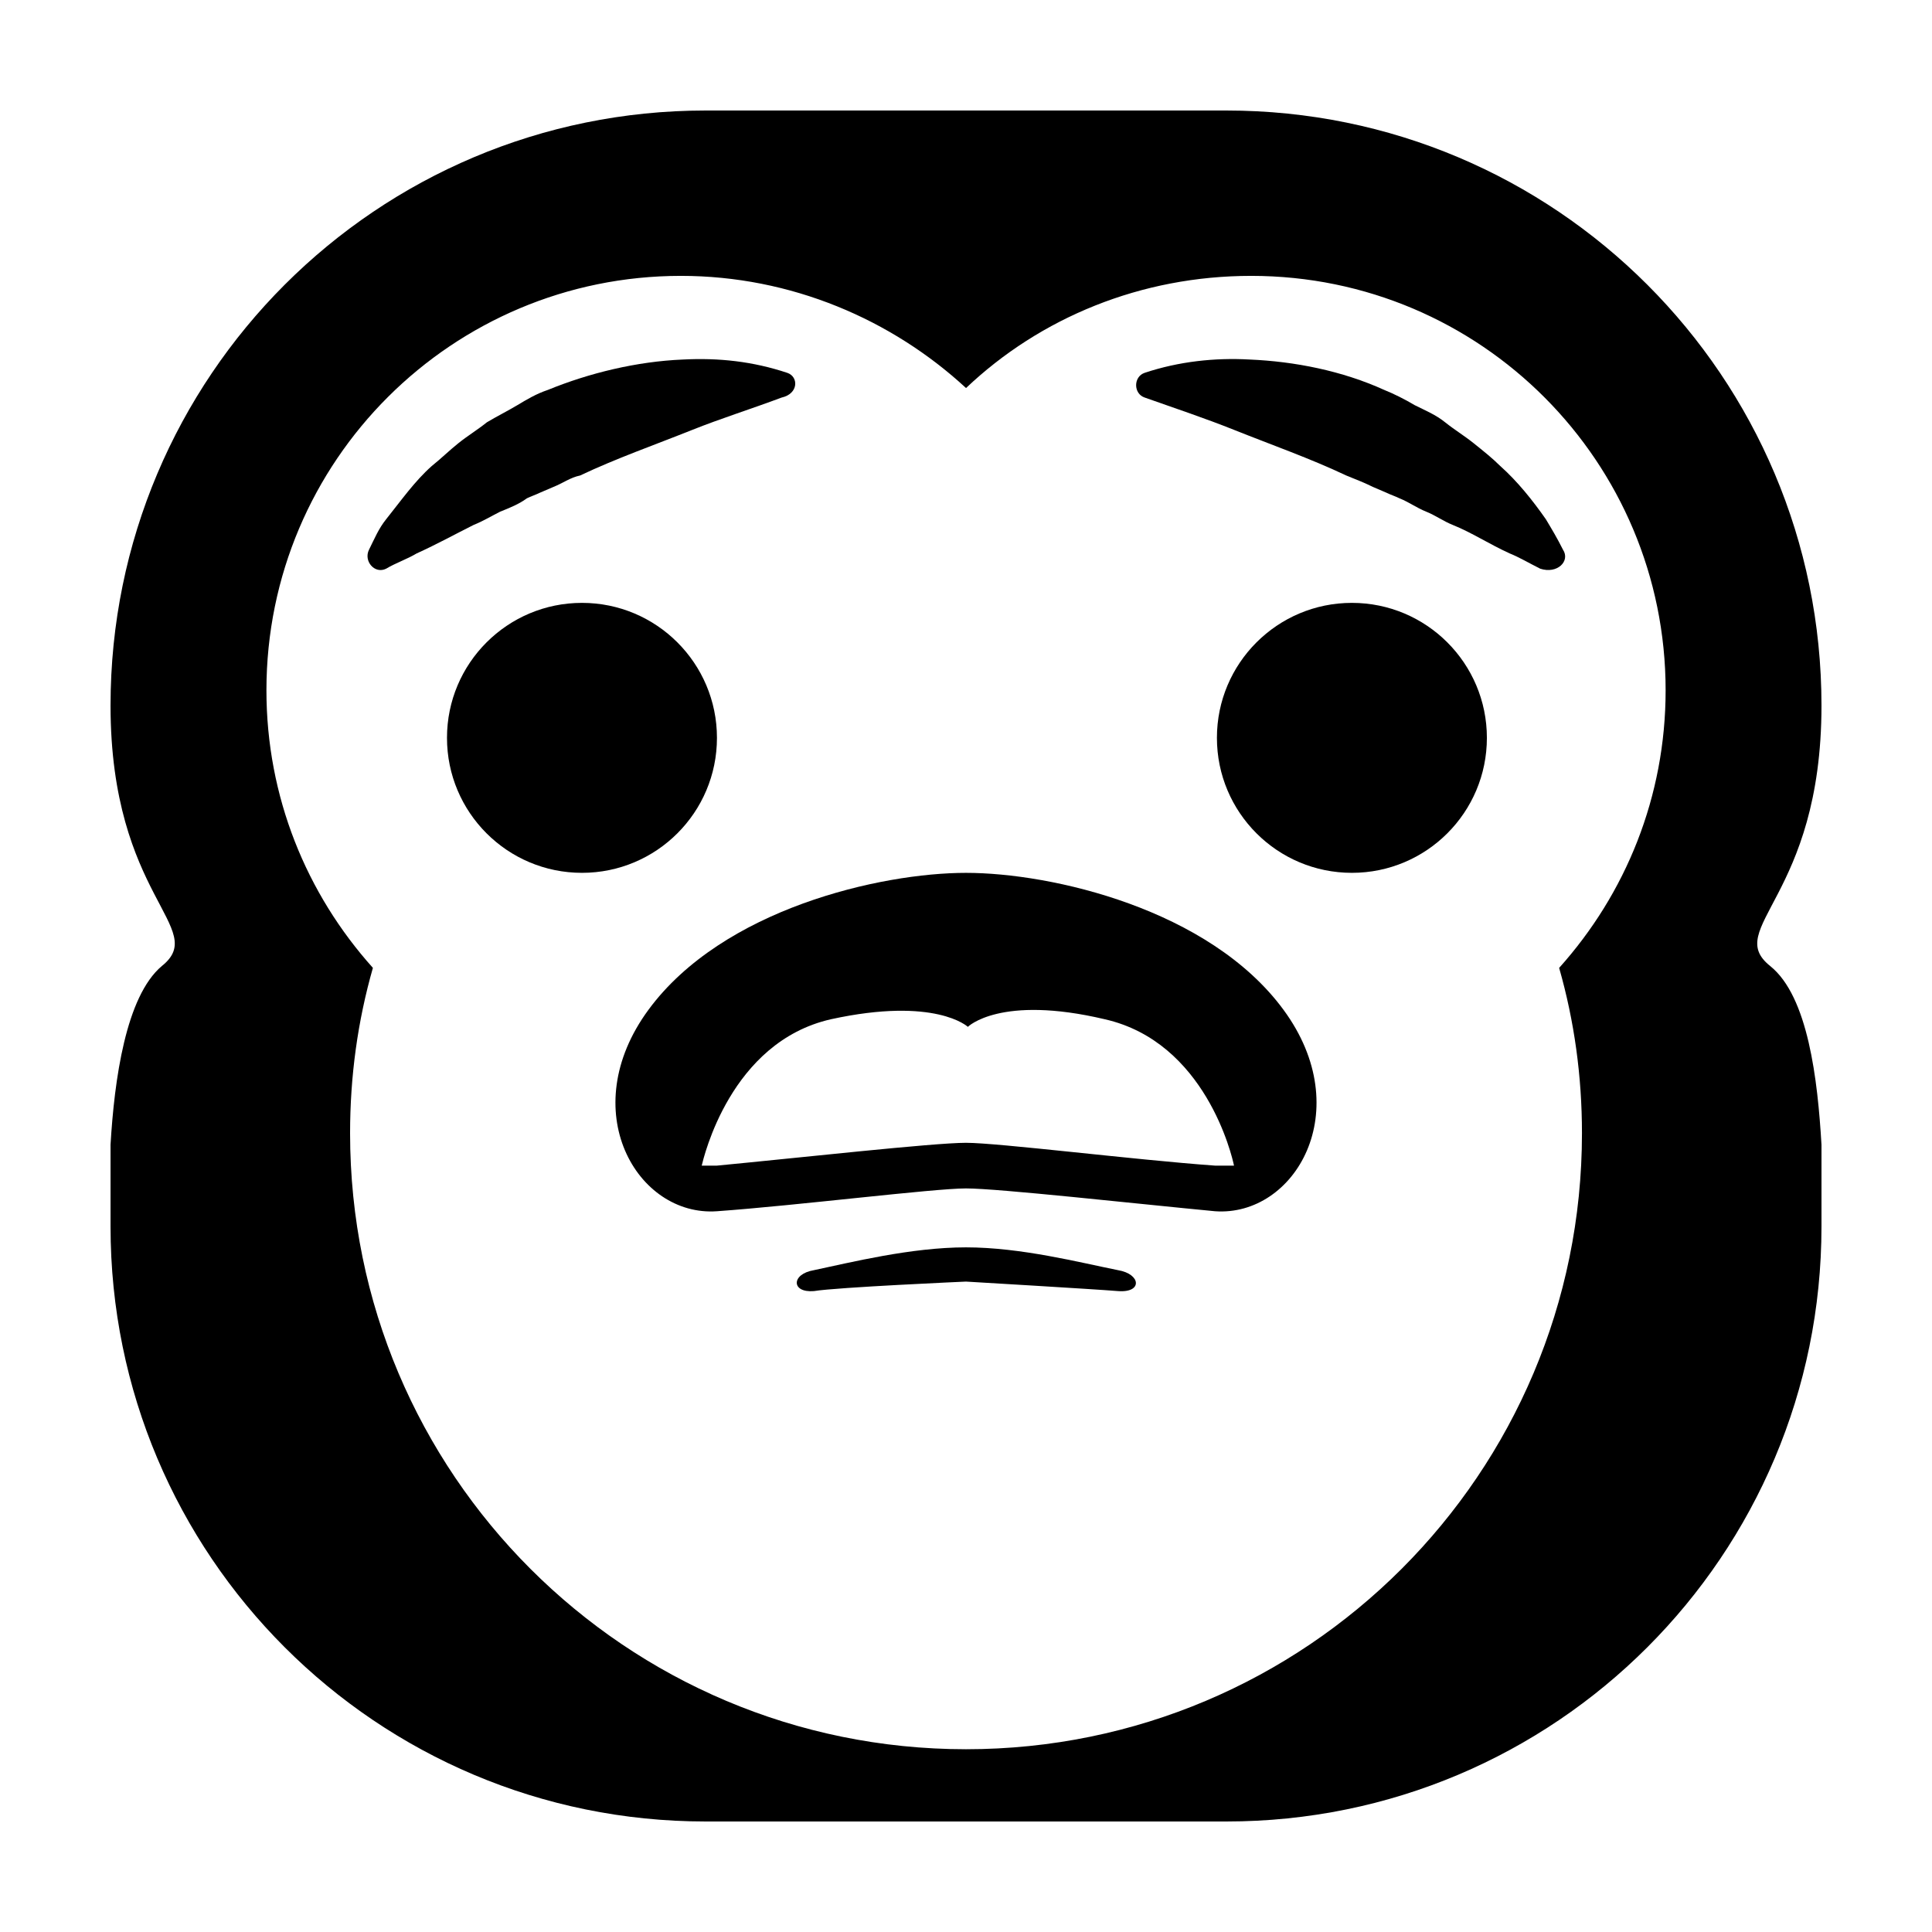
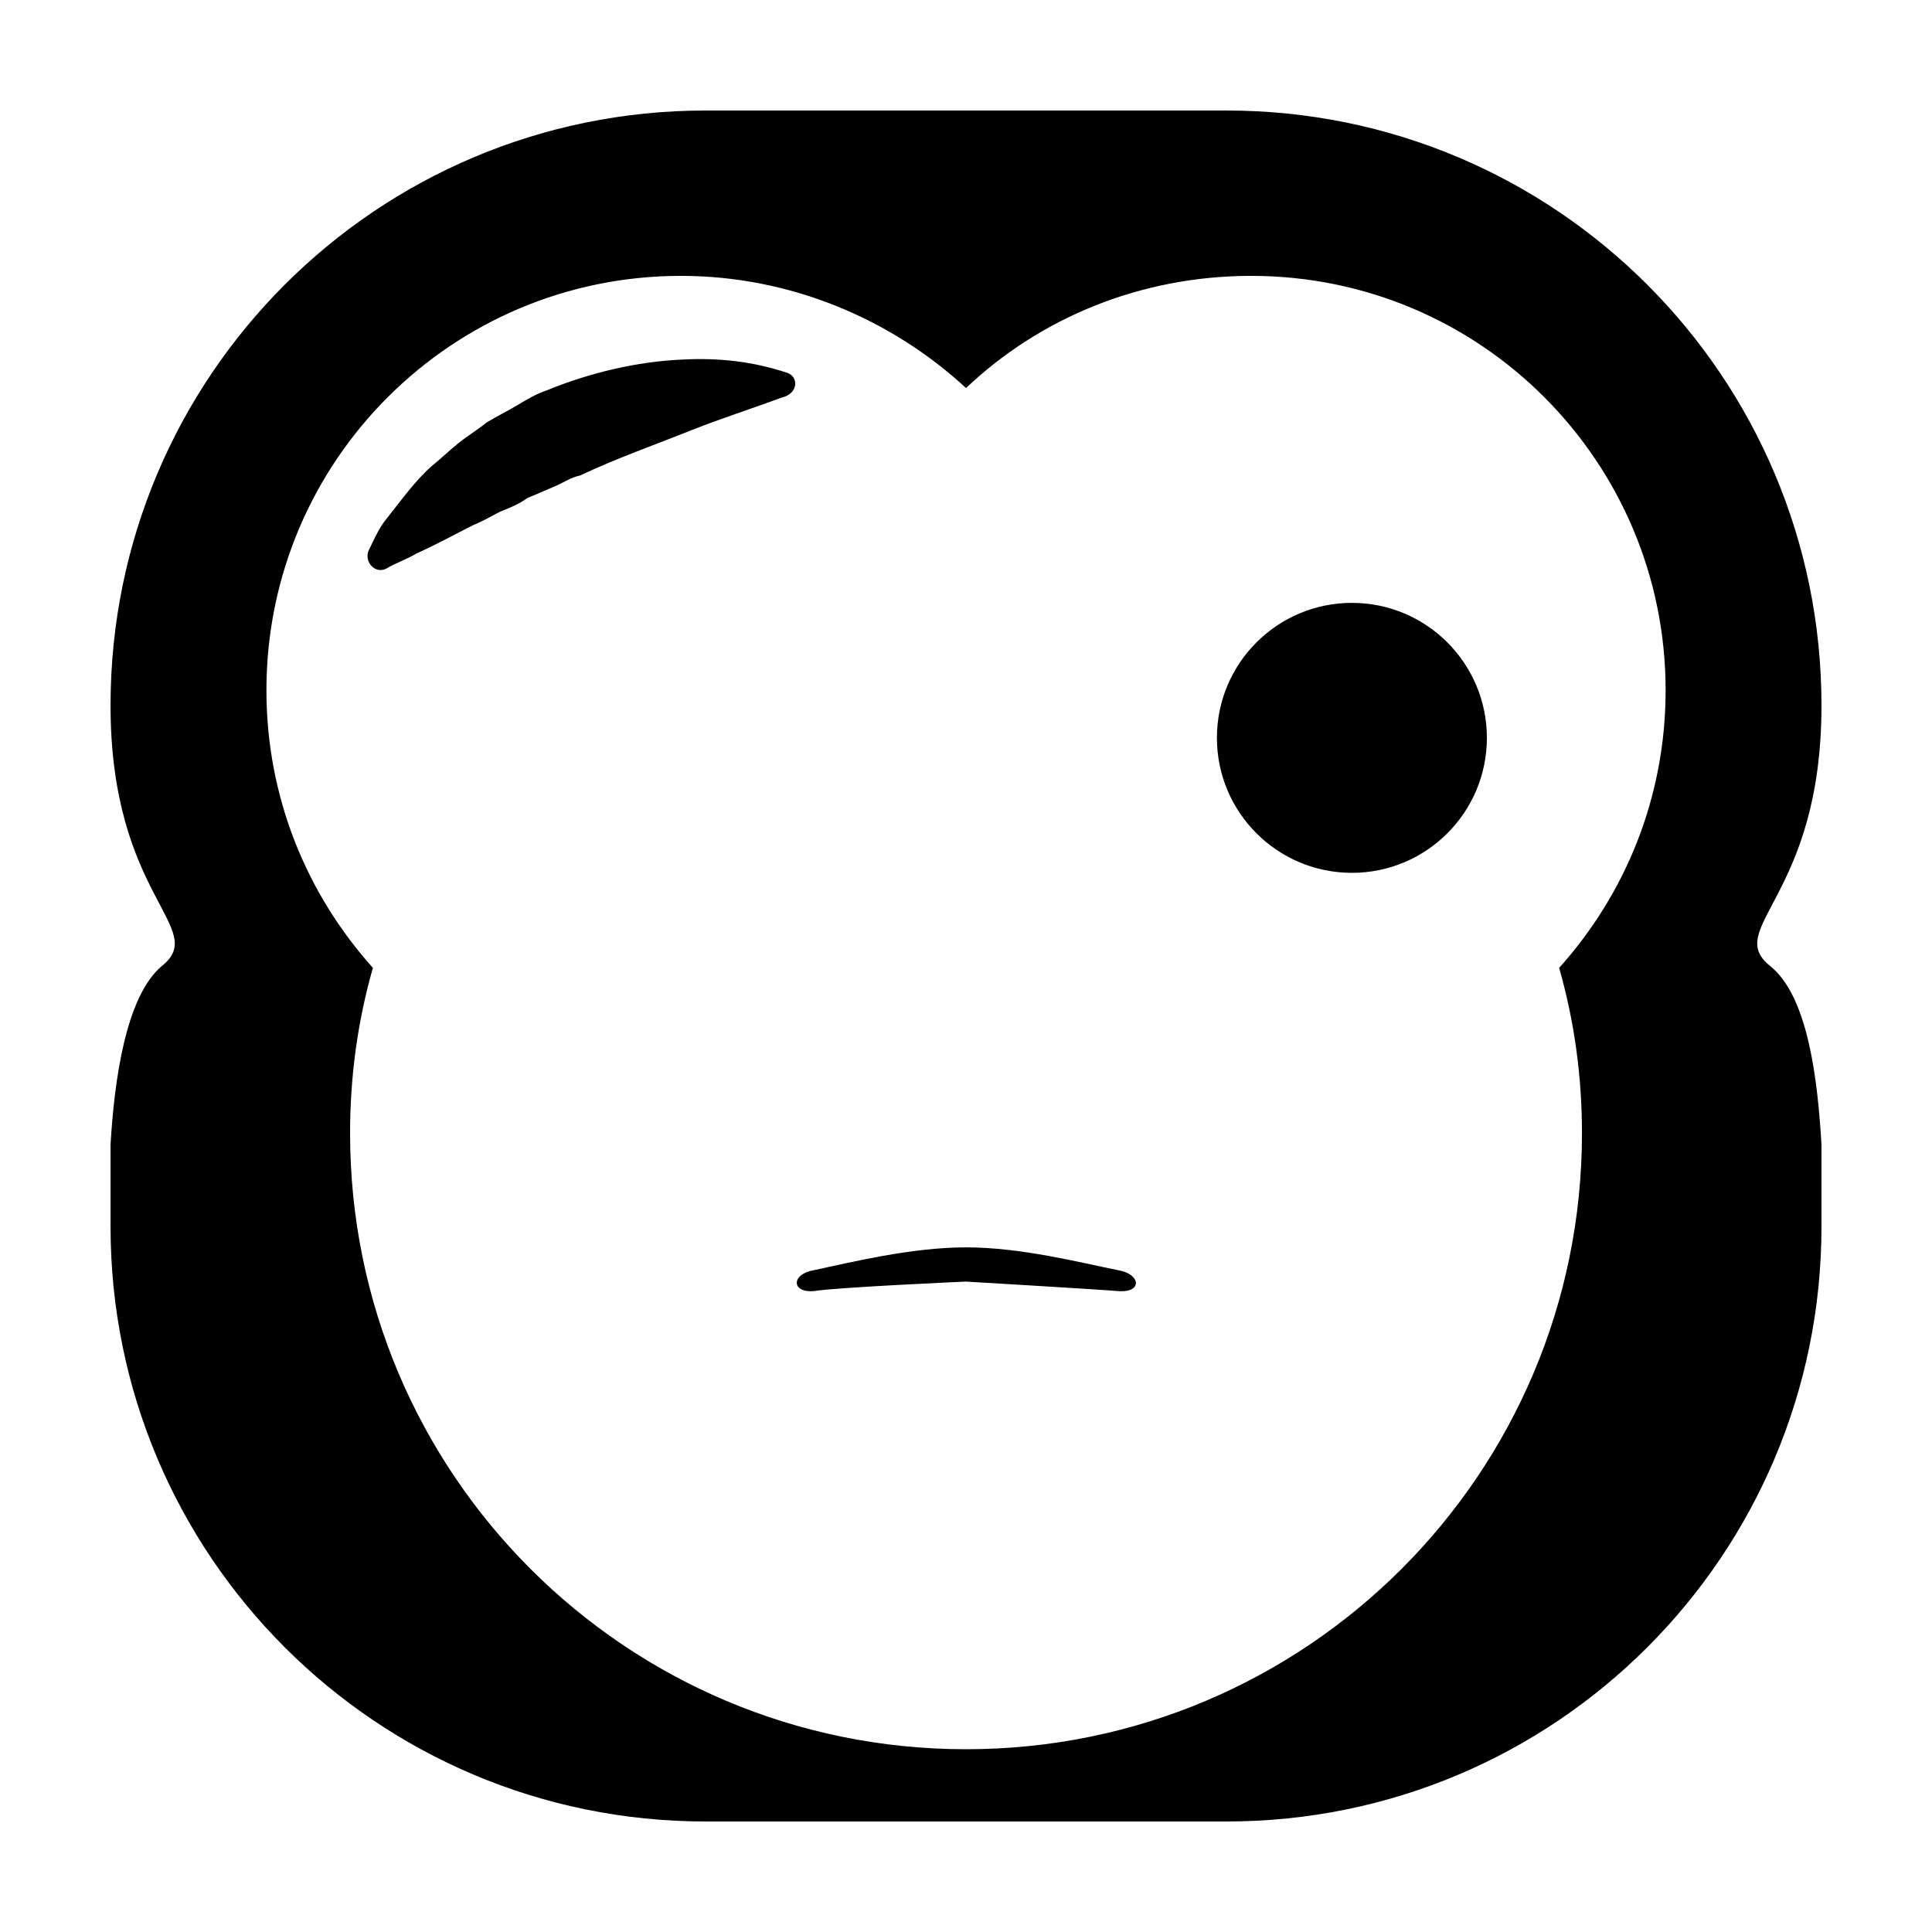
<svg xmlns="http://www.w3.org/2000/svg" fill="#000000" width="800px" height="800px" version="1.1" viewBox="144 144 512 512">
  <g>
    <path d="m613.11 400c-12.594-10.078 13.602-18.137 13.602-69.023 0-87.16-70.531-157.69-157.69-157.69h-138.04c-87.16 0-157.69 70.531-157.69 157.69 0 50.887 26.195 58.945 13.602 69.023-9.574 8.062-12.594 30.23-13.602 47.359v21.664c0 87.156 70.531 157.69 157.69 157.69h138.04c87.16 0 157.69-70.531 157.69-157.69v-21.664c-1.004-17.129-3.523-39.297-13.602-47.355zm-55.922 0.504c4.031 14.105 6.047 28.719 6.047 43.832 0 90.184-73.051 163.23-163.23 163.23-90.184-0.004-163.23-73.055-163.23-163.24 0-15.113 2.016-29.727 6.047-43.832-17.633-19.648-28.215-45.344-28.215-73.555 0-60.961 49.375-109.83 109.83-109.83 29.223 0 55.922 11.586 75.57 29.727 19.648-18.641 46.352-29.727 75.57-29.727 60.961 0 109.83 49.375 109.83 109.83 0 28.215-10.582 53.91-28.215 73.559z" />
-     <path d="m334 339.54c0 19.754-16.016 35.77-35.77 35.77-19.758 0-35.773-16.016-35.773-35.77 0-19.758 16.016-35.773 35.773-35.773 19.754 0 35.77 16.016 35.77 35.773" />
    <path d="m538.04 339.54c0 19.754-16.016 35.77-35.77 35.77-19.758 0-35.773-16.016-35.773-35.77 0-19.758 16.016-35.773 35.773-35.773 19.754 0 35.77 16.016 35.77 35.773" />
-     <path d="m558.2 289.66c-1.512-3.023-3.023-5.543-4.535-8.062-3.527-5.039-7.559-10.078-12.09-14.105-2.016-2.016-4.535-4.031-7.055-6.047s-5.039-3.527-7.559-5.543-5.039-3.023-8.062-4.535c-2.519-1.512-5.543-3.023-8.062-4.031-11.082-5.039-23.68-7.559-35.77-8.062-9.07-0.504-18.641 0.504-27.711 3.527-3.023 1.008-3.023 5.543 0 6.551 8.566 3.023 16.121 5.543 23.68 8.566 10.078 4.031 20.152 7.559 29.727 12.09 2.519 1.008 5.039 2.016 7.055 3.023l3.527 1.512c1.008 0.504 2.519 1.008 3.527 1.512 2.519 1.008 4.535 2.519 7.055 3.527 2.519 1.008 4.535 2.519 7.055 3.527 5.039 2.016 9.574 5.039 15.113 7.559 2.519 1.008 5.039 2.519 8.062 4.031 4.531 1.512 8.059-2.016 6.043-5.039z" />
    <path d="m352.64 242.81c-9.07-3.023-18.137-4.031-27.711-3.527-12.09 0.504-24.688 3.527-35.77 8.062-3.023 1.008-5.543 2.519-8.062 4.031-2.519 1.512-5.543 3.023-8.062 4.535-2.519 2.016-5.039 3.527-7.559 5.543-2.519 2.016-4.535 4.031-7.055 6.047-4.535 4.031-8.062 9.07-12.09 14.105-2.016 2.519-3.023 5.039-4.535 8.062-1.512 3.023 1.512 6.551 4.535 5.039 2.519-1.512 5.543-2.519 8.062-4.031 5.543-2.519 10.078-5.039 15.113-7.559 2.519-1.008 5.039-2.519 7.055-3.527 2.519-1.008 5.039-2.016 7.055-3.527 1.008-0.504 2.519-1.008 3.527-1.512l3.527-1.512c2.519-1.008 4.535-2.519 7.055-3.023 9.574-4.535 19.648-8.062 29.727-12.09 7.559-3.023 15.617-5.543 23.68-8.566 4.531-1.008 4.531-5.543 1.508-6.551z" />
-     <path d="m484.13 411.59c-19.648-26.703-61.461-36.273-84.133-36.273s-64.488 9.57-84.137 36.273c-19.648 26.703-3.023 54.914 18.137 53.402s57.434-6.047 66-6.047 44.84 4.031 66 6.047c21.156 1.512 37.785-26.699 18.133-53.402zm-18.137 41.312c-21.16-1.512-57.434-6.047-66-6.047s-44.84 4.031-66 6.047h-4.031c0.504-2.016 7.559-32.746 34.258-38.793 27.711-6.047 36.273 2.016 36.273 2.016s8.566-8.566 36.273-2.016c26.703 6.047 33.754 36.273 34.258 38.793h-5.031z" />
    <path d="m440.3 480.61c-10.078-2.016-25.695-6.047-40.305-6.047s-30.73 4.031-40.305 6.047c-6.047 1.008-6.047 6.047 0 5.543 6.047-1.008 40.305-2.519 40.305-2.519s34.258 2.016 40.305 2.519c6.547 0.5 6.043-4.535 0-5.543z" />
  </g>
</svg>